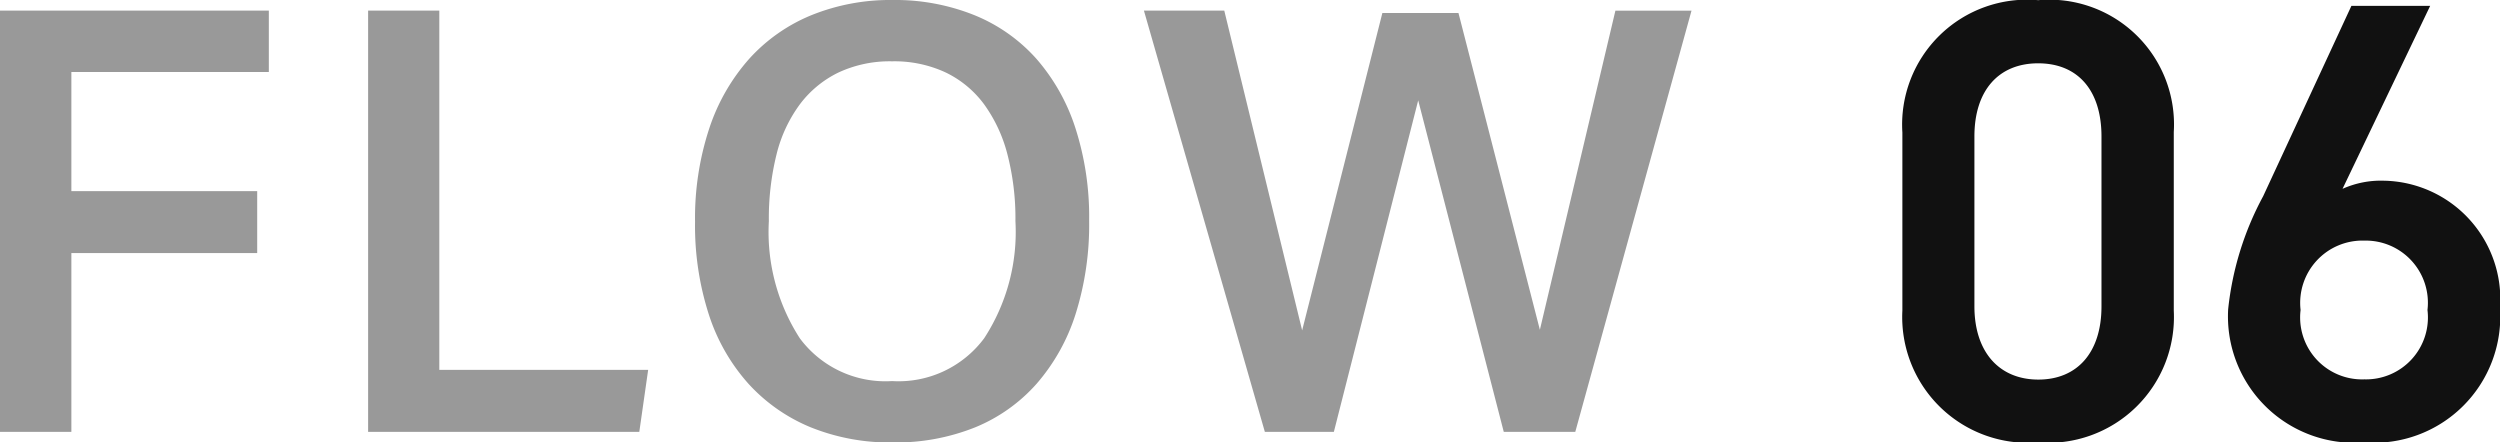
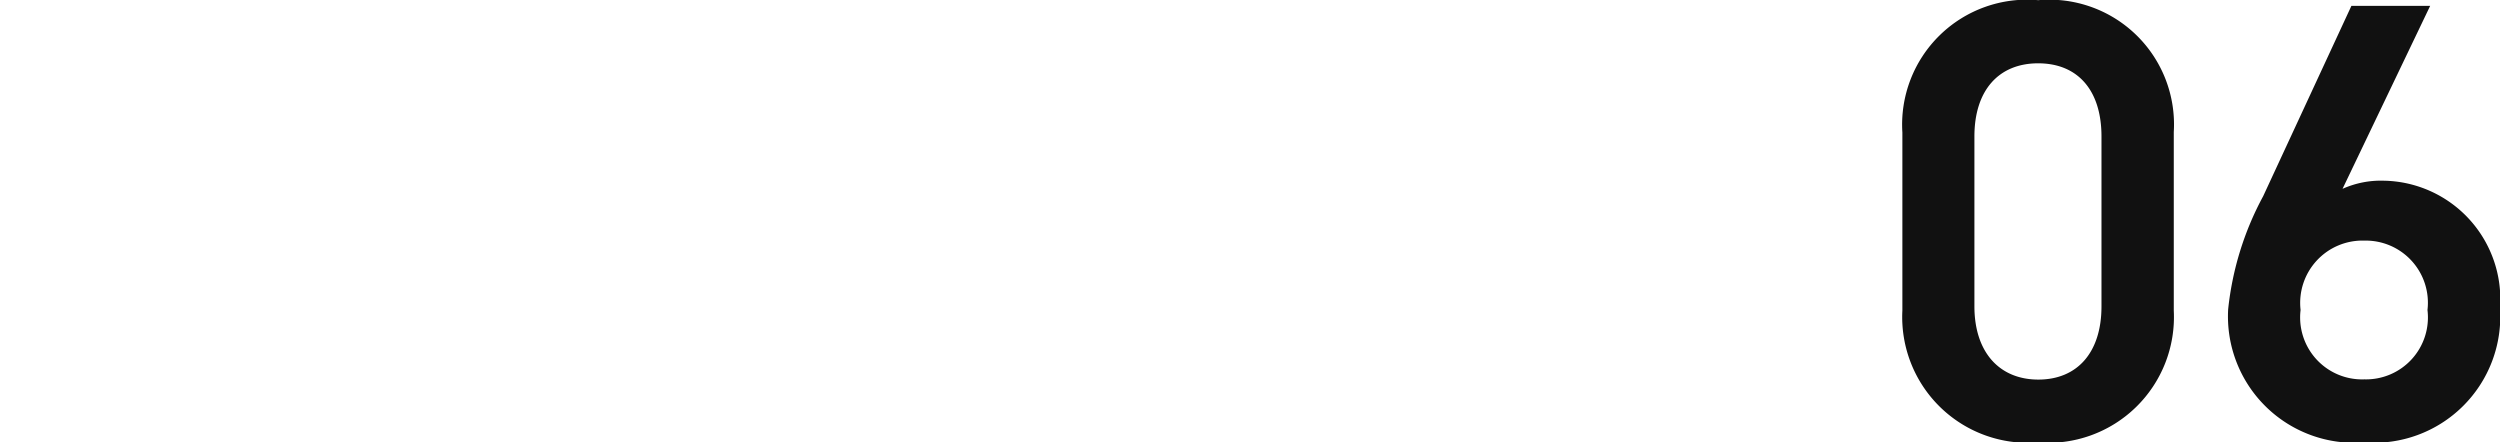
<svg xmlns="http://www.w3.org/2000/svg" width="56.503" height="10" viewBox="0 0 56.503 10">
  <g id="グループ_3057" data-name="グループ 3057" transform="translate(-211 -1193)">
-     <path id="パス_2038" data-name="パス 2038" d="M7.9-17.328v1.387H3.437v2.693h4.2v1.4h-4.2v4.04H1.824v-9.52Zm3.853,0v8.12h4.72l-.2,1.4H10.144v-9.52ZM22-7.568a4.781,4.781,0,0,1-1.847-.34,3.919,3.919,0,0,1-1.407-.98,4.341,4.341,0,0,1-.9-1.567,6.538,6.538,0,0,1-.313-2.1,6.473,6.473,0,0,1,.32-2.107,4.479,4.479,0,0,1,.907-1.58,3.869,3.869,0,0,1,1.413-.987A4.758,4.758,0,0,1,22-17.568a4.8,4.8,0,0,1,1.84.34,3.783,3.783,0,0,1,1.4.98,4.45,4.45,0,0,1,.887,1.567,6.538,6.538,0,0,1,.313,2.1,6.716,6.716,0,0,1-.307,2.113,4.44,4.44,0,0,1-.88,1.573,3.759,3.759,0,0,1-1.393.987A4.818,4.818,0,0,1,22-7.568Zm-.013-1.387a2.413,2.413,0,0,0,2.08-.967,4.4,4.4,0,0,0,.707-2.647,5.787,5.787,0,0,0-.18-1.507,3.34,3.34,0,0,0-.527-1.133,2.344,2.344,0,0,0-.867-.72,2.74,2.74,0,0,0-1.213-.253,2.74,2.74,0,0,0-1.213.253,2.4,2.4,0,0,0-.873.72,3.18,3.18,0,0,0-.527,1.133,6,6,0,0,0-.173,1.507,4.433,4.433,0,0,0,.7,2.647A2.41,2.41,0,0,0,21.984-8.955Zm7.507-8.373,1.76,7.227,1.813-7.173h1.72l1.84,7.16,1.707-7.213h1.72l-2.627,9.52H35.811L33.877-15.3,31.971-7.808h-1.56l-2.733-9.52Z" transform="translate(209.176 1210.568)" fill="#999" />
    <path id="パス_2022" data-name="パス 2022" d="M6.834-4.164V-8.2a2.819,2.819,0,0,0-3.065-2.98A2.823,2.823,0,0,0,.7-8.19v4.025a2.842,2.842,0,0,0,3.065,2.98A2.842,2.842,0,0,0,6.834-4.164ZM5.2-8.1v3.842c0,1.045-.551,1.653-1.427,1.653S2.328-3.218,2.328-4.263V-8.1c0-1.045.551-1.653,1.441-1.653S5.2-9.15,5.2-8.1Zm7.429-2.952h-1.78L8.854-6.749a6.87,6.87,0,0,0-.791,2.556,2.857,2.857,0,0,0,3.079,3.008,2.854,2.854,0,0,0,3.065-3.037A2.68,2.68,0,0,0,11.58-7.1a2.116,2.116,0,0,0-.932.184ZM9.7-4.178a1.408,1.408,0,0,1,1.441-1.568,1.405,1.405,0,0,1,1.427,1.568,1.4,1.4,0,0,1-1.427,1.568A1.4,1.4,0,0,1,9.7-4.178Z" transform="translate(253.296 1204.184)" fill="#111" />
  </g>
</svg>